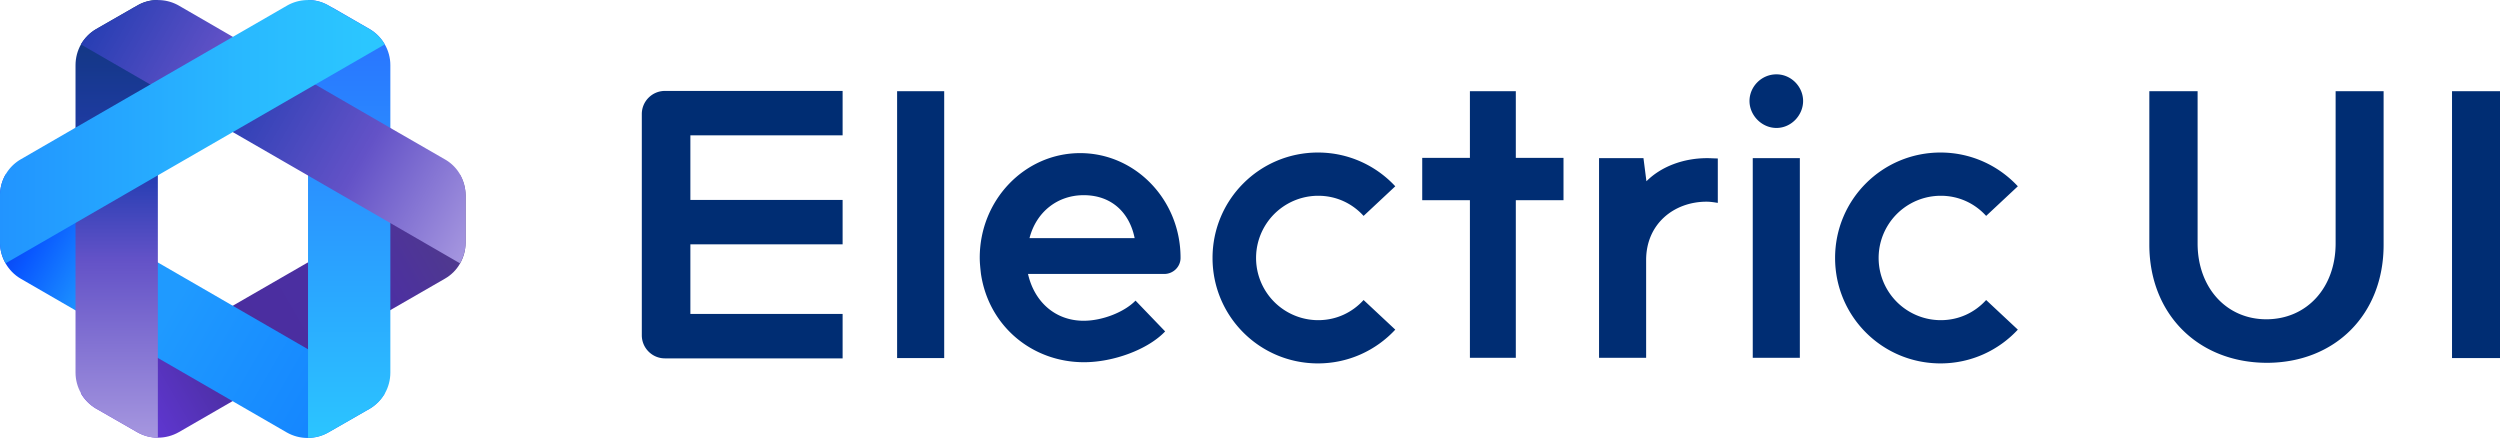
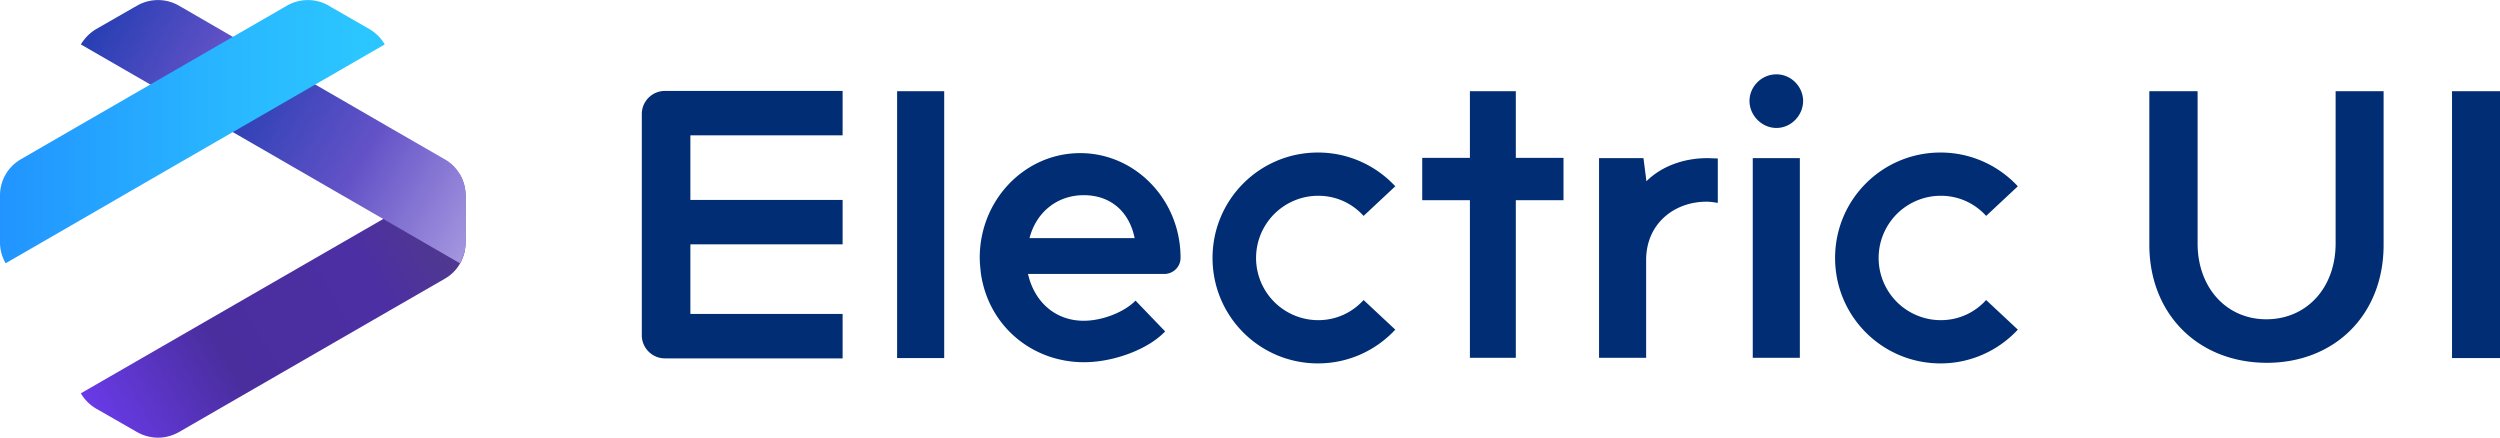
<svg xmlns="http://www.w3.org/2000/svg" id="Layer_1" viewBox="0 0 844.1 147.8">
  <style>
    .st6{fill:#002d73}
  </style>
  <linearGradient id="SVGID_1_" gradientUnits="userSpaceOnUse" x1="449.55" y1="-358.99" x2="449.55" y2="-206.82" gradientTransform="rotate(-120 386.76 13.91)">
    <stop offset="0" stop-color="#6a3beb" />
    <stop offset=".33" stop-color="#4a2e9e" />
    <stop offset=".7" stop-color="#4c2fa3" />
    <stop offset="1" stop-color="#513f81" />
  </linearGradient>
  <path d="M27.3 132.8c1.2 2.1 3 3.9 5.2 5.2l.9.5 12.9 7.4c4.4 2.5 9.7 2.5 14.1 0l71.4-41.2 18.4-10.6c4.4-2.5 7-7.2 7-12.2V66c0-2.5-.7-4.9-1.9-7l-128 73.8z" fill="url(#SVGID_1_)" />
  <linearGradient id="SVGID_2_" gradientUnits="userSpaceOnUse" x1="331.6" y1="-556.49" x2="331.6" y2="-404.32" gradientTransform="rotate(-60 704.79 49.92)">
    <stop offset=".09" stop-color="#0842f0" />
    <stop offset=".15" stop-color="#0958ff" />
    <stop offset=".32" stop-color="#1f9aff" />
    <stop offset=".48" stop-color="#1f9aff" />
    <stop offset="1" stop-color="#1281ff" />
  </linearGradient>
-   <path d="M0 66v15.9c0 5 2.7 9.7 7 12.2L96.8 146c4.4 2.5 9.7 2.5 14.1 0l12.9-7.4.9-.5c2.2-1.3 3.9-3.1 5.2-5.2l-128-74C.7 61 0 63.4 0 66z" fill="url(#SVGID_2_)" />
  <linearGradient id="SVGID_3_" gradientUnits="userSpaceOnUse" x1="783.49" y1="323.4" x2="783.49" y2="171.23" gradientTransform="rotate(180 450.67 160.61)">
    <stop offset="0" stop-color="#296cff" />
    <stop offset="1" stop-color="#2bc6ff" />
  </linearGradient>
-   <path d="M131.8 22c0-5-2.7-9.7-7-12.2l-12.3-7.1-.6-.3-.9-.5C108.8.6 106.4 0 104 0v147.8c2.4 0 4.9-.6 7-1.9l12.9-7.4.9-.5c4.4-2.5 7-7.2 7-12.2V22z" fill="url(#SVGID_3_)" />
  <linearGradient id="SVGID_4_" gradientUnits="userSpaceOnUse" x1="39.39" y1="149.99" x2="39.39" y2="-2.18">
    <stop offset="0" stop-color="#a899e0" />
    <stop offset=".41" stop-color="#6352c7" />
    <stop offset=".6" stop-color="#243db2" />
    <stop offset="1" stop-color="#0d3574" />
  </linearGradient>
-   <path d="M53.3 59.2V0c-2.4 0-4.9.6-7 1.9l-.9.5-12.9 7.4c-4.4 2.5-7 7.2-7 12.2V125.8c0 5 2.7 9.7 7 12.2l.9.5 12.9 7.4c2.2 1.3 4.6 1.9 7 1.9V59.2z" fill="url(#SVGID_4_)" />
  <linearGradient id="SVGID_5_" gradientUnits="userSpaceOnUse" x1="552.91" y1="326.83" x2="552.91" y2="174.66" gradientTransform="rotate(120 386.48 14.08)">
    <stop offset="0" stop-color="#243db2" />
    <stop offset=".3" stop-color="#6352c7" />
    <stop offset=".33" stop-color="#243db2" />
    <stop offset=".68" stop-color="#6352c7" />
    <stop offset="1" stop-color="#a899e0" />
  </linearGradient>
  <path d="M150.2 53.8l-18.4-10.6L60.4 1.9a14.2 14.2 0 0 0-14.1 0l-.9.5-12.9 7.4c-2.2 1.3-3.9 3.1-5.2 5.2l51.3 29.6 25.3 14.6 51.4 29.7c1.2-2.1 1.9-4.5 1.9-7V66c0-5.1-2.6-9.7-7-12.2z" fill="url(#SVGID_5_)" />
  <linearGradient id="SVGID_6_" gradientUnits="userSpaceOnUse" x1="-8.19" y1="44.45" x2="123.59" y2="44.45">
    <stop offset="0" stop-color="#2190ff" />
    <stop offset=".11" stop-color="#2297ff" />
    <stop offset=".69" stop-color="#29b9ff" />
    <stop offset="1" stop-color="#2bc6ff" />
  </linearGradient>
  <path d="M53.3 59.2l25.3-14.6L129.9 15c-1.2-2.1-3-3.9-5.2-5.2l-12.9-7.4-.8-.5a14.2 14.2 0 0 0-14.1 0L25.5 43.1 7 53.8C2.7 56.3 0 60.9 0 66v15.9c0 2.5.7 4.9 1.9 7l51.4-29.7z" fill="url(#SVGID_6_)" />
  <g>
    <path class="st6" d="M233.1 45.7v21.8h51.4v15h-51.4V106h51.4v15h-60c-4.3 0-7.8-3.5-7.8-7.8V38.5c0-4.3 3.5-7.8 7.8-7.8h60v15h-51.4zM302.9 30.8h15.9v90.1h-15.9V30.8zM590.7 34.1c0-4.8 4-9 9.1-9 5 0 9 4.2 9 9s-4 9.1-9 9.1-9.1-4.3-9.1-9.1zm1.1 19.3h15.9v67.4h-15.9V53.4zM725.7 82.6V30.8H742v51.4c0 14.9 9.7 25.6 23.2 25.6 13.7 0 23.4-10.7 23.4-25.6V30.8h16.2v51.9c0 23.4-16.3 39.8-39.5 39.8-23.2-.1-39.6-16.5-39.6-39.9zM827.9 30.8h16.2v90.1h-16.2V30.8zM393.1 92.5c3 0 5.5-2.4 5.5-5.4V87c0-19.5-15.2-35.3-33.9-35.3S330.8 67.5 330.8 87c0 1.8.2 3.6.4 5.4 2.6 17.7 17.3 29.9 34.8 29.9 9.8 0 21.5-4.2 27.4-10.4l-10-10.4c-3.8 3.9-11.2 6.8-17.5 6.8-9.7 0-16.7-6.5-18.8-15.8h46zm-45.5-12.1c2.3-8.9 9.5-14.5 18.3-14.5 9.5 0 15.5 6 17.2 14.5h-35.5zM527.9 53.3h-16.1V30.8h-15.5v22.5h-16.1v14.3h16.1v53.2h15.5V67.6h16.1zM576.4 53.4c-7.8 0-15.4 2.7-20.5 7.8l-1-7.8h-15v67.4h15.9v-33c0-12.3 9.5-19.7 20.4-19.7 1.3 0 2.5.2 3.8.4v-15c-1.2 0-2.4-.1-3.6-.1zM655.3 108.1a21 21 0 1 1 0-42c6.1 0 11.5 2.6 15.3 6.8l10.7-10c-6.5-7-15.8-11.4-26.1-11.4-19.7 0-35.6 15.9-35.6 35.6 0 19.7 15.9 35.6 35.6 35.6 10.3 0 19.6-4.4 26.1-11.4l-10.7-10c-3.8 4.2-9.2 6.8-15.3 6.8zM445.1 108.1a21 21 0 1 1 0-42c6.1 0 11.5 2.6 15.3 6.8l10.7-10c-6.5-7-15.8-11.4-26.1-11.4-19.7 0-35.6 15.9-35.6 35.6 0 19.7 15.9 35.6 35.6 35.6 10.3 0 19.6-4.4 26.1-11.4l-10.7-10c-3.8 4.2-9.2 6.8-15.3 6.8z" />
  </g>
</svg>